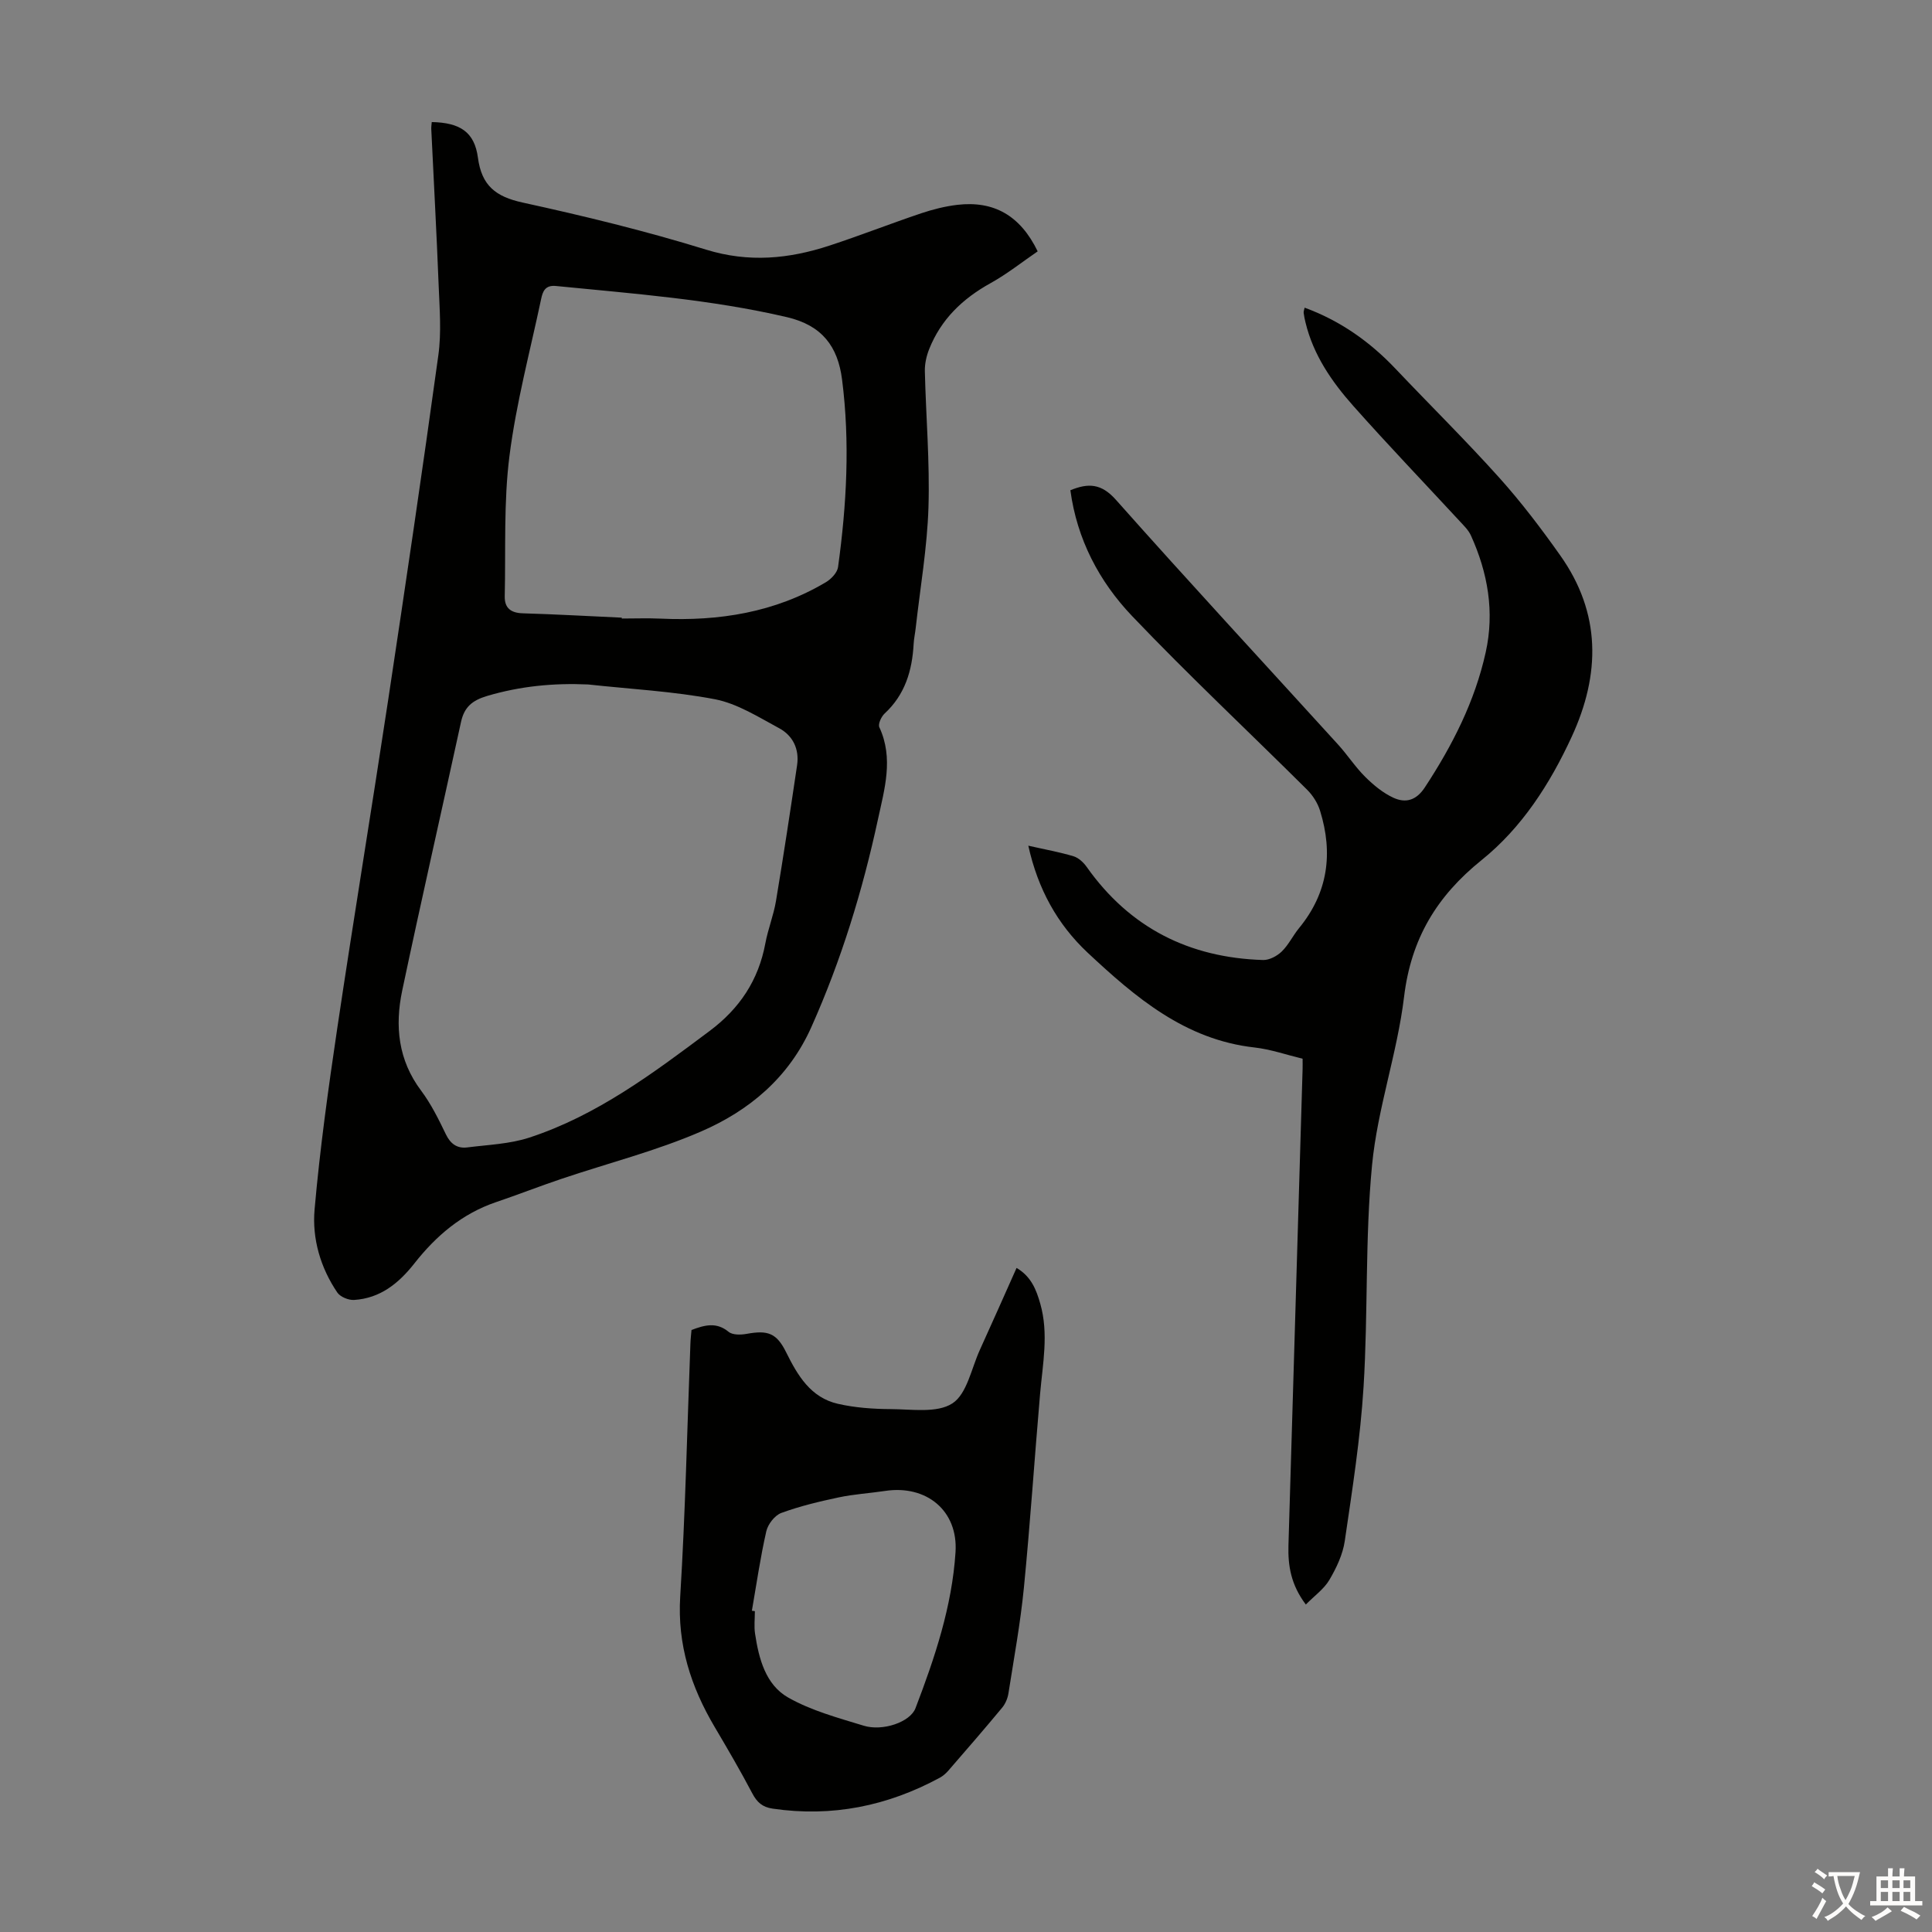
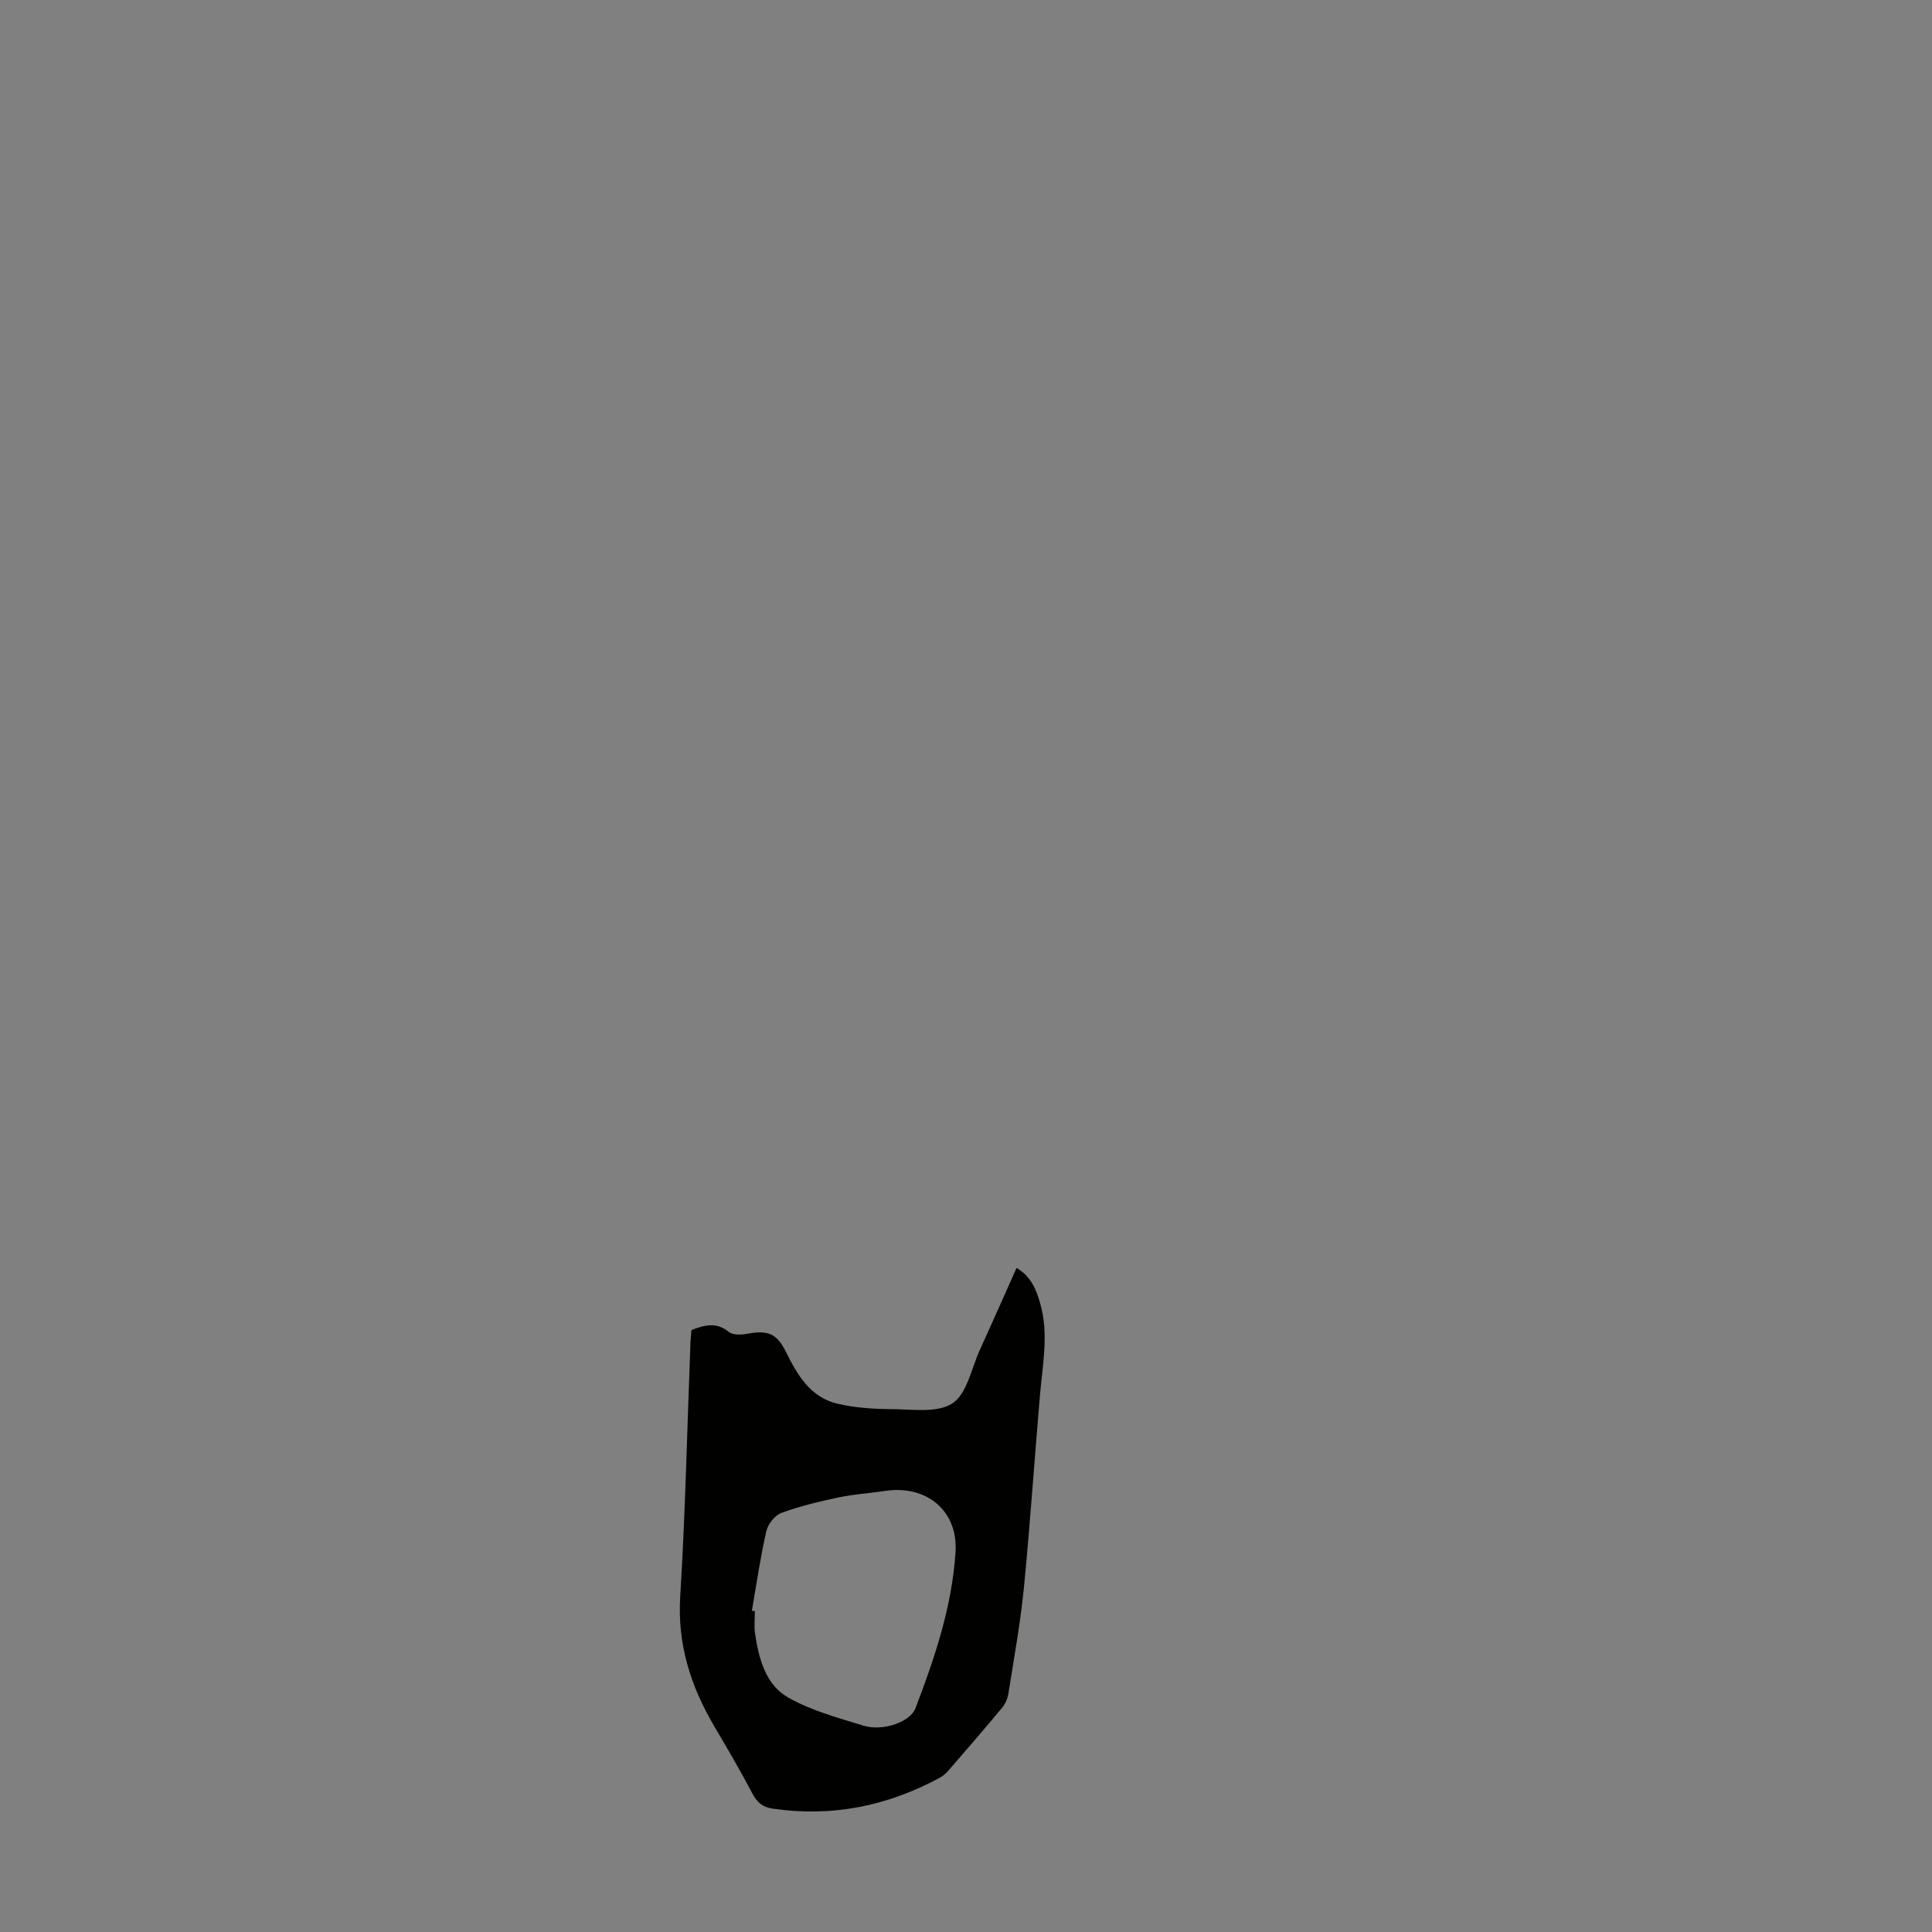
<svg xmlns="http://www.w3.org/2000/svg" enable-background="new 0 0 400 400" viewBox="0 0 400 400">
  <rect x="0" y="0" width="400" height="400" fill="#808080" stroke="none" />
  <g fill="#010100">
-     <path d="m89.39 25.27c5.84.12 8.85 2.04 9.56 7.38.77 5.78 3.67 8.06 9.23 9.28 12.77 2.79 25.51 5.89 37.99 9.75 8.86 2.74 17.18 1.92 25.59-.84 6.37-2.09 12.61-4.54 18.96-6.68 2.42-.81 4.95-1.45 7.48-1.75 7.53-.88 13.02 2.17 16.64 9.63-3.19 2.18-6.31 4.67-9.75 6.58-5.8 3.21-10.28 7.5-12.73 13.7-.55 1.4-.91 3-.88 4.5.22 9.4 1.04 18.81.75 28.19-.26 8.34-1.71 16.65-2.64 24.98-.12 1.11-.37 2.21-.43 3.33-.3 5.52-1.78 10.5-6.01 14.41-.69.64-1.4 2.18-1.09 2.84 2.99 6.44 1.06 12.81-.29 19.07-3.19 14.78-7.6 29.16-13.79 43.01-4.69 10.49-12.86 17.29-22.85 21.62-9.28 4.02-19.21 6.54-28.83 9.78-4.55 1.53-9.03 3.29-13.58 4.83-7.05 2.39-12.43 6.97-16.93 12.7-3.24 4.12-7.08 7.23-12.49 7.56-1.14.07-2.84-.63-3.46-1.53-3.5-5.16-5.24-11.17-4.71-17.19 1.1-12.56 2.85-25.08 4.7-37.56 3.38-22.67 7.11-45.29 10.54-67.96 3.59-23.78 7.11-47.57 10.39-71.39.65-4.71.25-9.6.06-14.4-.42-10.74-1.01-21.47-1.52-32.2-.05-.55.05-1.1.09-1.64zm32.36 116.44c-7.12-.32-14.02.34-20.9 2.38-3.09.92-4.73 2.31-5.4 5.38-4.04 18.55-8.26 37.06-12.18 55.63-1.54 7.32-.84 14.38 3.92 20.71 2.06 2.75 3.62 5.92 5.12 9.03.97 2.02 2.37 2.98 4.44 2.72 4.3-.55 8.77-.7 12.83-2.03 14.03-4.59 25.68-13.36 37.34-22.08 6.22-4.65 10.12-10.52 11.54-18.15.55-2.96 1.71-5.81 2.2-8.77 1.56-9.35 2.98-18.73 4.37-28.11.49-3.33-.88-6.13-3.73-7.66-4.29-2.31-8.64-5.09-13.29-5.99-8.62-1.65-17.49-2.1-26.26-3.06zm6.98-13.83c0 .06 0 .12.01.18 2.68 0 5.37-.1 8.04.02 12.09.55 23.66-1.27 34.21-7.54 1.1-.65 2.36-1.98 2.52-3.14 1.78-12.9 2.49-25.84.83-38.82-.87-6.86-4.15-11.22-11.42-12.92-15.77-3.68-31.81-4.86-47.83-6.45-2.23-.22-2.73 1.15-3.05 2.68-2.29 10.82-5.17 21.56-6.56 32.5-1.22 9.58-.76 19.37-.98 29.07-.05 2.43 1.26 3.45 3.77 3.52 6.83.2 13.65.59 20.46.9z" />
-     <path d="m212.9 175.09c3.52.8 6.49 1.33 9.36 2.19 1.05.32 2.07 1.28 2.73 2.21 8.92 12.62 21.24 18.8 36.51 19.27 1.29.04 2.9-.82 3.87-1.76 1.42-1.38 2.31-3.29 3.58-4.84 6-7.3 7.09-15.49 4.36-24.29-.49-1.59-1.5-3.19-2.69-4.37-12.06-11.99-24.48-23.63-36.21-35.93-6.85-7.18-11.44-15.94-12.8-26.07 3.7-1.52 6.4-1.42 9.41 1.96 15.16 17.07 30.68 33.83 46.04 50.72 1.95 2.15 3.55 4.64 5.61 6.68 1.71 1.69 3.67 3.32 5.83 4.31 2.5 1.14 4.7.59 6.5-2.15 5.7-8.68 10.35-17.79 12.6-27.97 1.86-8.38.44-16.47-3.07-24.2-.49-1.08-1.42-1.98-2.24-2.87-7.37-7.97-14.89-15.81-22.09-23.92-4.47-5.03-8.29-10.57-9.91-17.3-.16-.65-.3-1.31-.38-1.97-.04-.31.11-.63.2-1.09 7.36 2.7 13.49 7.03 18.8 12.63 7.16 7.55 14.58 14.87 21.53 22.61 4.54 5.06 8.68 10.52 12.61 16.08 8.46 11.95 8.32 24.59 2.35 37.53-4.51 9.77-10.32 18.82-18.66 25.53-9.29 7.48-14.59 16.28-16.04 28.28-1.41 11.71-5.5 23.13-6.63 34.84-1.47 15.23-.81 30.64-1.76 45.94-.66 10.68-2.34 21.31-3.89 31.91-.41 2.79-1.73 5.57-3.18 8.04-1.11 1.89-3.08 3.28-4.88 5.11-3.09-4.08-3.72-8.06-3.6-12.25.97-32.89 1.95-65.78 2.93-98.67.02-.55 0-1.11 0-2.08-3.31-.8-6.59-1.95-9.95-2.33-14.39-1.61-24.65-10.37-34.59-19.66-6.24-5.88-10.26-13.12-12.25-22.12z" />
    <path d="m143.17 275.36c2.75-1.04 5.16-1.69 7.68.38.84.69 2.57.64 3.8.41 4.31-.78 6.14-.16 8.11 3.82 2.39 4.83 5.09 9.4 10.74 10.68 3.55.81 7.28 1.07 10.93 1.09 4.34.02 9.58.88 12.76-1.19 3.01-1.96 3.92-7.21 5.67-11.05 2.54-5.57 5.01-11.17 7.61-16.99 3.04 1.79 4.09 4.53 4.91 7.42 1.77 6.22.5 12.43-.04 18.65-1.16 13.37-2.04 26.76-3.35 40.11-.72 7.33-2.06 14.6-3.2 21.88-.16 1.04-.63 2.17-1.3 2.98-3.64 4.39-7.38 8.7-11.12 13.01-.5.58-1.12 1.13-1.78 1.49-10.84 5.87-22.32 8.21-34.61 6.41-2.14-.31-3.26-1.32-4.24-3.19-2.44-4.64-5.09-9.17-7.76-13.69-4.93-8.34-7.76-17.04-7.15-27.02 1.07-17.41 1.44-34.87 2.11-52.31.03-.97.15-1.96.23-2.89zm12.5 58.13c.21.03.41.05.62.08 0 1.56-.2 3.16.04 4.69.78 5.18 2.19 10.55 6.86 13.2 4.78 2.71 10.31 4.2 15.64 5.83 3.92 1.2 9.61-.74 10.71-3.62 4-10.44 7.57-21.09 8.29-32.31.56-8.61-6.04-13.97-14.57-12.68-3.2.48-6.46.67-9.62 1.34-4.01.85-8.04 1.81-11.88 3.22-1.36.5-2.78 2.34-3.11 3.81-1.23 5.42-2.03 10.95-2.98 16.44z" />
  </g>
-   <path d="m377.9 391.2c-.2.3-.4.5-.6.8-.7-.6-1.4-1-2.2-1.5.2-.3.4-.5.5-.8.6.4 1.4.8 2.3 1.5zm-1.8 6.1c-.2-.2-.5-.4-.9-.6.4-.6.8-1.2 1.2-1.9s.7-1.3.9-1.9c.3.3.5.5.8.7-.7 1.3-1.4 2.6-2 3.7zm2.2-9c-.3.3-.5.5-.6.8-.6-.6-1.3-1.1-2-1.5.3-.3.5-.5.6-.7.6.5 1.3.9 2 1.4zm.3.2v-.9h2 4.5c-.3 1.3-.6 2.5-1 3.6s-.9 2.1-1.4 3c.4.5 1 1 1.6 1.4s1.2.8 1.9 1.1c-.3.2-.5.4-.8.8-.4-.3-1-.7-1.6-1.2s-1.2-1.1-1.6-1.6c-.5.6-1.1 1.1-1.7 1.6s-1.4.9-2.1 1.4c-.1-.3-.3-.5-.7-.8.6-.2 1.2-.5 1.9-1s1.4-1.1 2-1.8c-.5-.8-.9-1.6-1.2-2.5s-.6-2-.8-3.2c-.4.1-.7.1-1 .1zm2.5 2.7c.3 1 .7 1.7 1 2.2.3-.5.6-1.1 1-2s.6-1.9.9-3h-3.2-.4c.1.9.3 1.8.7 2.8z" fill="#fcfbfa" />
-   <path d="m396.5 388.5v1.5 3.6h1.5v.9c-.4 0-1 0-1.7 0h-7.9c-.5 0-.9 0-1.2 0v-.9h1.3v-3.5c0-.7 0-1.2 0-1.6h2.4c0-.8 0-1.4 0-1.7h1c0 .3-.1.8-.1 1.7h1.5c0-.8 0-1.4 0-1.7h1c0 .3-.1.9-.1 1.7zm-8.2 9.2c-.2-.3-.5-.5-.8-.8.8-.3 1.4-.6 1.9-.9s1-.7 1.4-1.1c.3.3.6.5.9.8-1.6 1-2.8 1.6-3.4 2zm2.6-6.8v-1.6h-1.5v1.6zm0 2.7v-1.9h-1.5v1.9zm2.4-2.7v-1.6h-1.5v1.6zm0 2.7v-1.9h-1.5v1.9zm.2 2 .7-.8c.4.2.9.5 1.6.8s1.3.7 1.8 1c-.3.3-.5.5-.8.8-.4-.3-1.5-1-3.3-1.8zm2-4.7v-1.6h-1.4v1.6zm0 2.7v-1.9h-1.4v1.9z" fill="#fcfbfa" />
</svg>